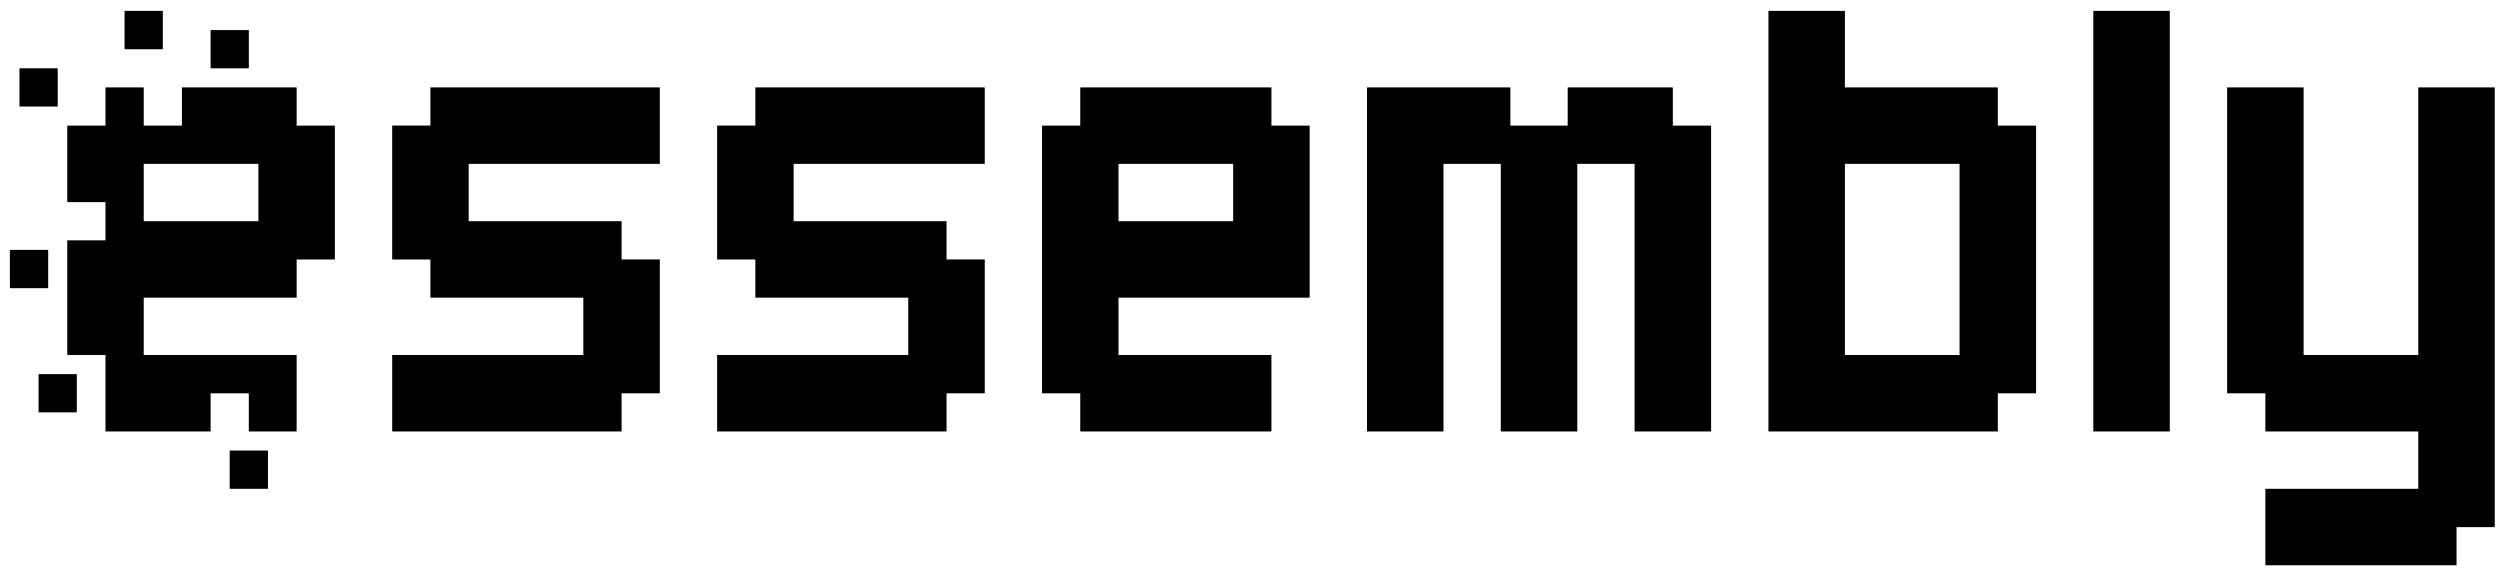
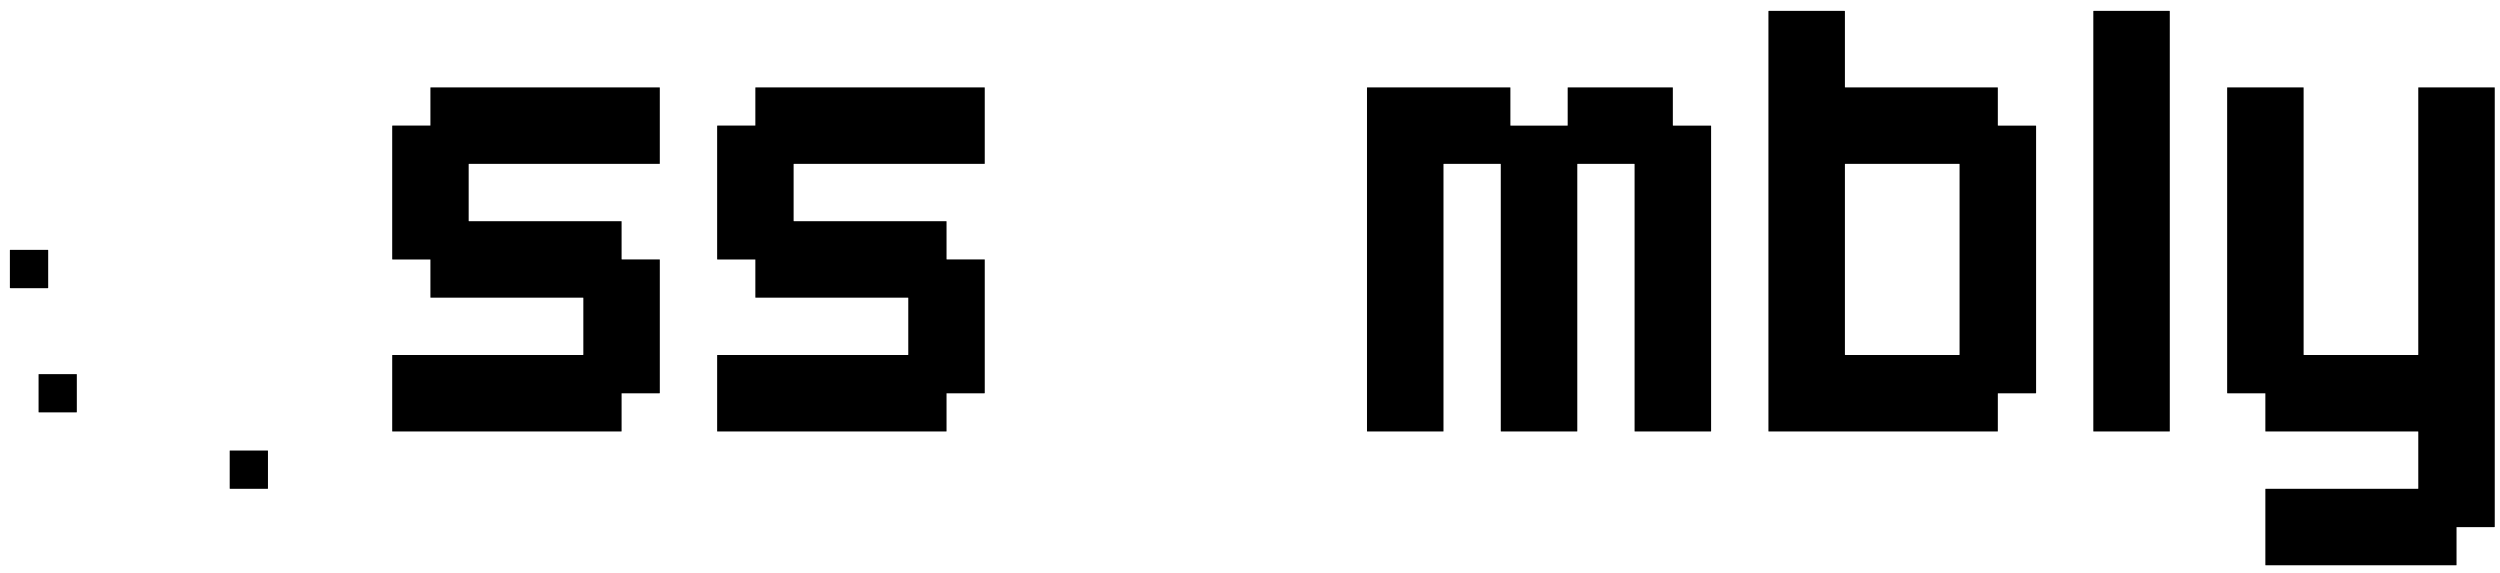
<svg xmlns="http://www.w3.org/2000/svg" width="655mm" height="150mm" version="1.1" viewBox="-2.5 -2.5 655 150" xml:space="preserve">
  <g transform="translate(1575.3 833.31)">
    <g transform="matrix(.265 0 0 .265 -1575.2 -985.18)" stroke="#000" stroke-width=".038">
      <path d="m2192.5 650.08h74.835a0.378 0.378 0 0 1 0.378 0.378v263.81a0.378 0.378 0 0 0 0.378 0.378h112.63a0.378 0.378 0 0 0 0.378-0.378v-263.81a0.378 0.378 0 0 1 0.378-0.378h74.835a0.378 0.378 0 0 1 0.378 0.378v433.89a0.378 0.378 0 0 1-0.378 0.378h-37.039a0.378 0.378 0 0 0-0.378 0.378v37.039a0.378 0.378 0 0 1-0.378 0.378h-188.22a0.378 0.378 0 0 1-0.378-0.378v-74.835a0.378 0.378 0 0 1 0.378-0.378h150.43a0.378 0.378 0 0 0 0.378-0.378v-55.937a0.378 0.378 0 0 0-0.378-0.378h-150.43a0.378 0.378 0 0 1-0.378-0.378v-37.039a0.378 0.378 0 0 0-0.378-0.378h-37.039a0.378 0.378 0 0 1-0.378-0.378v-301.61a0.378 0.378 0 0 1 0.378-0.378z" />
      <path d="m2060.2 574.49h74.835a0.378 0.378 0 0 1 0.378 0.378v414.99a0.378 0.378 0 0 1-0.378 0.378h-74.835a0.378 0.378 0 0 1-0.378-0.378v-414.99a0.378 0.378 0 0 1 0.378-0.378z" />
      <path d="m1739 574.49a0.378 0.378 0 0 0-0.379 0.379v414.99a0.378 0.378 0 0 0 0.379 0.379h226.02a0.378 0.378 0 0 0 0.377-0.379v-37.039a0.378 0.378 0 0 1 0.379-0.377h37.039a0.378 0.378 0 0 0 0.379-0.379v-263.81a0.378 0.378 0 0 0-0.379-0.377h-37.039a0.378 0.378 0 0 1-0.379-0.379v-37.039a0.378 0.378 0 0 0-0.377-0.379h-150.43a0.378 0.378 0 0 1-0.377-0.377v-74.834a0.378 0.378 0 0 0-0.379-0.379zm75.59 151.18h112.63a0.378 0.378 0 0 1 0.377 0.377v188.22a0.378 0.378 0 0 1-0.377 0.379h-112.63a0.378 0.378 0 0 1-0.377-0.379v-188.22a0.378 0.378 0 0 1 0.377-0.377z" />
      <path d="m1342.1 650.08h140.98a0.378 0.378 0 0 1 0.378 0.378v37.039a0.378 0.378 0 0 0 0.378 0.378h55.937a0.378 0.378 0 0 0 0.378-0.378v-37.039a0.378 0.378 0 0 1 0.378-0.378h103.18a0.378 0.378 0 0 1 0.378 0.378v37.039a0.378 0.378 0 0 0 0.378 0.378h37.039a0.378 0.378 0 0 1 0.378 0.378v301.61a0.378 0.378 0 0 1-0.378 0.378h-74.835a0.378 0.378 0 0 1-0.378-0.378v-263.81a0.378 0.378 0 0 0-0.378-0.378h-55.937a0.378 0.378 0 0 0-0.378 0.378v263.81a0.378 0.378 0 0 1-0.378 0.378h-74.835a0.378 0.378 0 0 1-0.378-0.378v-263.81a0.378 0.378 0 0 0-0.378-0.378h-55.937a0.378 0.378 0 0 0-0.378 0.378v263.81a0.378 0.378 0 0 1-0.378 0.378h-74.835a0.378 0.378 0 0 1-0.378-0.378v-339.4a0.378 0.378 0 0 1 0.378-0.378z" />
-       <path d="m1058.6 650.08a0.378 0.378 0 0 0-0.379 0.379v37.039a0.378 0.378 0 0 1-0.377 0.379h-37.041a0.378 0.378 0 0 0-0.377 0.377v263.81a0.378 0.378 0 0 0 0.377 0.379h37.041a0.378 0.378 0 0 1 0.377 0.377v37.039a0.378 0.378 0 0 0 0.379 0.379h188.22a0.378 0.378 0 0 0 0.379-0.379v-74.834a0.378 0.378 0 0 0-0.379-0.377h-150.42a0.378 0.378 0 0 1-0.379-0.379v-55.938a0.378 0.378 0 0 1 0.379-0.377h188.22a0.378 0.378 0 0 0 0.377-0.379v-169.32a0.378 0.378 0 0 0-0.377-0.377h-37.041a0.378 0.378 0 0 1-0.377-0.379v-37.039a0.378 0.378 0 0 0-0.379-0.379zm37.795 75.592h112.63a0.378 0.378 0 0 1 0.379 0.377v55.938a0.378 0.378 0 0 1-0.379 0.377h-112.63a0.378 0.378 0 0 1-0.379-0.377v-55.938a0.378 0.378 0 0 1 0.379-0.377z" />
      <path d="m699.59 687.87h37.039a0.378 0.378 0 0 0 0.378-0.378v-37.039a0.378 0.378 0 0 1 0.378-0.378h226.02a0.378 0.378 0 0 1 0.378 0.378v74.835a0.378 0.378 0 0 1-0.378 0.378h-188.22a0.378 0.378 0 0 0-0.378 0.378v55.937a0.378 0.378 0 0 0 0.378 0.378h150.43a0.378 0.378 0 0 1 0.378 0.378v37.039a0.378 0.378 0 0 0 0.378 0.378h37.039a0.378 0.378 0 0 1 0.378 0.378v131.53a0.378 0.378 0 0 1-0.378 0.378h-37.039a0.378 0.378 0 0 0-0.378 0.378v37.039a0.378 0.378 0 0 1-0.378 0.378h-226.02a0.378 0.378 0 0 1-0.378-0.378v-74.835a0.378 0.378 0 0 1 0.378-0.378h188.22a0.378 0.378 0 0 0 0.378-0.378v-55.937a0.378 0.378 0 0 0-0.378-0.378h-150.43a0.378 0.378 0 0 1-0.378-0.378v-37.039a0.378 0.378 0 0 0-0.378-0.378h-37.039a0.378 0.378 0 0 1-0.378-0.378v-131.53a0.378 0.378 0 0 1 0.378-0.378z" />
      <path d="m378.33 687.87h37.039a0.378 0.378 0 0 0 0.378-0.378v-37.039a0.378 0.378 0 0 1 0.378-0.378h226.02a0.378 0.378 0 0 1 0.378 0.378v74.835a0.378 0.378 0 0 1-0.378 0.378h-188.22a0.378 0.378 0 0 0-0.378 0.378v55.937a0.378 0.378 0 0 0 0.378 0.378h150.43a0.378 0.378 0 0 1 0.378 0.378v37.039a0.378 0.378 0 0 0 0.378 0.378h37.039a0.378 0.378 0 0 1 0.378 0.378v131.53a0.378 0.378 0 0 1-0.378 0.378h-37.039a0.378 0.378 0 0 0-0.378 0.378v37.039a0.378 0.378 0 0 1-0.378 0.378h-226.02a0.378 0.378 0 0 1-0.378-0.378v-74.835a0.378 0.378 0 0 1 0.378-0.378h188.22a0.378 0.378 0 0 0 0.378-0.378v-55.937a0.378 0.378 0 0 0-0.378-0.378h-150.43a0.378 0.378 0 0 1-0.378-0.378v-37.039a0.378 0.378 0 0 0-0.378-0.378h-37.039a0.378 0.378 0 0 1-0.378-0.378v-131.53a0.378 0.378 0 0 1 0.378-0.378z" />
-       <path d="m94.865 650.08a0.378 0.378 0 0 0-0.377 0.379v37.039a0.378 0.378 0 0 1-0.379 0.379h-37.039a0.378 0.378 0 0 0-0.377 0.377v74.834a0.378 0.378 0 0 0 0.377 0.379h37.039a0.378 0.378 0 0 1 0.379 0.377v37.041a0.378 0.378 0 0 1-0.379 0.377h-37.039a0.378 0.378 0 0 0-0.377 0.379v112.63a0.378 0.378 0 0 0 0.377 0.379h37.039a0.378 0.378 0 0 1 0.379 0.377v74.834a0.378 0.378 0 0 0 0.377 0.379h103.18a0.378 0.378 0 0 0 0.379-0.379v-37.039a0.378 0.378 0 0 1 0.377-0.377h37.039a0.378 0.378 0 0 1 0.379 0.377v37.039a0.378 0.378 0 0 0 0.377 0.379h46.488a0.378 0.378 0 0 0 0.379-0.379v-74.834a0.378 0.378 0 0 0-0.379-0.377h-150.42a0.378 0.378 0 0 1-0.379-0.379v-55.938a0.378 0.378 0 0 1 0.379-0.377h150.42a0.378 0.378 0 0 0 0.379-0.379v-37.039a0.378 0.378 0 0 1 0.377-0.377h37.041a0.378 0.378 0 0 0 0.377-0.379v-131.53a0.378 0.378 0 0 0-0.377-0.377h-37.041a0.378 0.378 0 0 1-0.377-0.379v-37.039a0.378 0.378 0 0 0-0.379-0.379h-112.63a0.378 0.378 0 0 0-0.379 0.379v37.039a0.378 0.378 0 0 1-0.377 0.379h-37.039a0.378 0.378 0 0 1-0.379-0.379v-37.039a0.378 0.378 0 0 0-0.377-0.379zm37.797 75.592h112.63a0.378 0.378 0 0 1 0.379 0.377v55.938a0.378 0.378 0 0 1-0.379 0.377h-112.63a0.378 0.378 0 0 1-0.379-0.377v-55.938a0.378 0.378 0 0 1 0.379-0.377z" />
-       <path d="m9.827 668.98h37.039a0.378 0.378 0 0 0 0.378-0.378v-37.039a0.378 0.378 0 0 0-0.378-0.378h-37.039a0.378 0.378 0 0 0-0.378 0.378v37.039a0.378 0.378 0 0 0 0.378 0.378z" />
      <path d="m0.378 848.5h37.039a0.378 0.378 0 0 0 0.378-0.378v-37.039a0.378 0.378 0 0 0-0.378-0.378h-37.039a0.378 0.378 0 0 0-0.378 0.378v37.039a0.378 0.378 0 0 0 0.378 0.378z" />
      <path d="m28.724 971.34h37.039a0.378 0.378 0 0 0 0.378-0.378v-37.039a0.378 0.378 0 0 0-0.378-0.378h-37.039a0.378 0.378 0 0 0-0.378 0.378v37.039a0.378 0.378 0 0 0 0.378 0.378z" />
      <path d="m217.7 1046.9h37.039a0.378 0.378 0 0 0 0.378-0.378v-37.039a0.378 0.378 0 0 0-0.378-0.378h-37.039a0.378 0.378 0 0 0-0.378 0.378v37.039a0.378 0.378 0 0 0 0.378 0.378z" />
-       <path d="m198.8 631.18h37.039a0.378 0.378 0 0 0 0.378-0.378v-37.039a0.378 0.378 0 0 0-0.378-0.378h-37.039a0.378 0.378 0 0 0-0.378 0.378v37.039a0.378 0.378 0 0 0 0.378 0.378z" />
-       <path d="m113.76 612.28h37.039a0.378 0.378 0 0 0 0.378-0.378v-37.039a0.378 0.378 0 0 0-0.378-0.378h-37.039a0.378 0.378 0 0 0-0.378 0.378v37.039a0.378 0.378 0 0 0 0.378 0.378z" />
    </g>
  </g>
</svg>